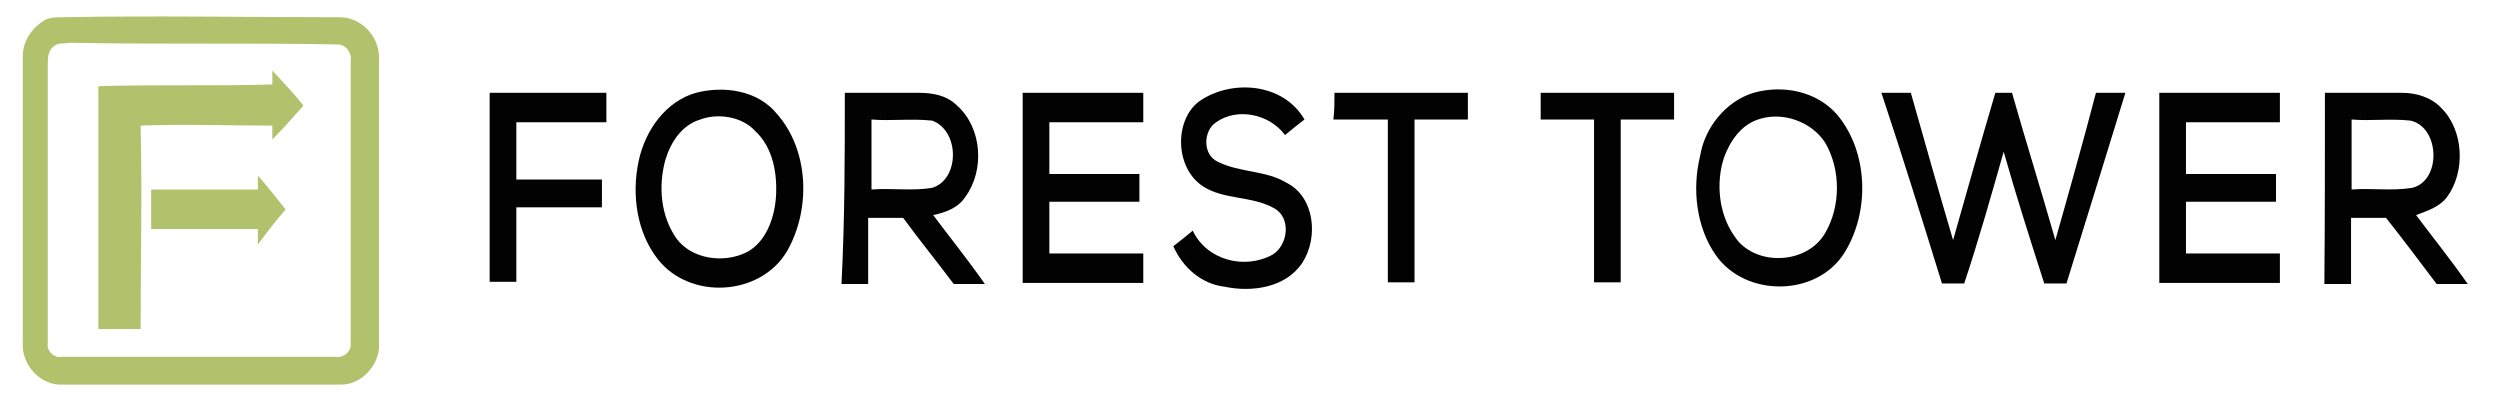
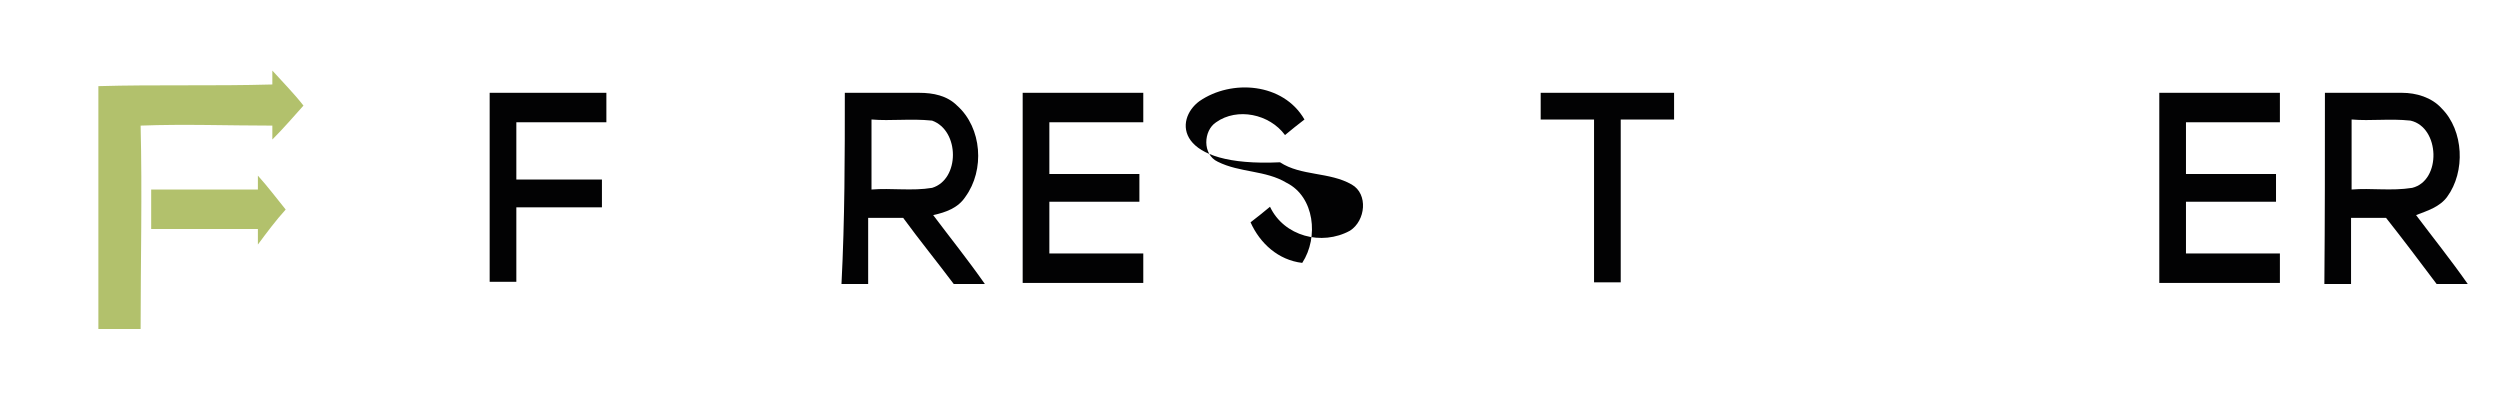
<svg xmlns="http://www.w3.org/2000/svg" version="1.1" id="Ebene_1" x="0px" y="0px" viewBox="0 0 449.8 70.9" style="enable-background:new 0 0 449.8 70.9;" xml:space="preserve">
  <style type="text/css">
	.st0{fill:#020203;}
	.st1{fill:#B2C16C;}
</style>
  <desc>Created with Lunacy</desc>
  <g id="_x23_000000ff">
-     <path class="st0" d="M215.8,18.2c5.8-4,15.1-3.3,18.9,3.3c-1.3,1-2.3,1.8-3.5,2.8c-2.8-3.8-8.6-5-12.4-2.3   c-2.3,1.5-2.5,5.8,0.3,7.1c4,2,8.6,1.5,12.4,3.8c5,2.5,5.8,9.8,2.8,14.4c-3,4.5-9.1,5.3-13.9,4.3c-4.3-0.5-7.6-3.5-9.3-7.3   c1.3-1,2.3-1.8,3.5-2.8c2.5,5.3,9.3,7.1,14.4,4.3c2.8-1.8,3.3-6.6,0.3-8.3c-4-2.3-9.1-1.5-12.9-4C211.3,30.1,211.3,21.5,215.8,18.2   z" />
-     <path class="st0" d="M125.2,16.7c5-1.3,11.1-0.5,14.6,3.8c5.8,6.6,6.1,17.2,1.8,24.7c-4.8,8.1-17.4,8.8-23.2,1.5   c-3.8-4.8-4.8-11.6-3.5-17.7C116.1,23.3,119.9,18.2,125.2,16.7 M126,21.5c-3.3,1-5.3,4-6.3,7.3c-1.3,4.8-0.8,10.1,2,14.1   c2.8,3.8,8.6,4.5,12.6,2.5c3.5-1.8,5-6.1,5.3-9.8c0.3-4.3-0.5-9.1-3.8-12.1C133.5,21,129.2,20.3,126,21.5z" />
-     <path class="st0" d="M315.5,16.7c5.3-1.5,11.4-0.3,15.1,4c5.6,6.8,5.8,17.4,1.3,24.7c-5,8.1-17.9,8.1-23.2,0.5   c-3.5-5-4.3-11.9-2.8-17.9C306.7,23,310.5,18.2,315.5,16.7 M316.3,21.5c-3,1-5,3.8-6.1,6.8c-1.5,4.5-1,10.1,1.8,14.1   c3.5,5.6,13.1,5.3,16.4-0.5c2.8-4.8,2.8-11.4,0-16.2C325.9,21.8,320.6,20,316.3,21.5z" />
+     <path class="st0" d="M215.8,18.2c5.8-4,15.1-3.3,18.9,3.3c-1.3,1-2.3,1.8-3.5,2.8c-2.8-3.8-8.6-5-12.4-2.3   c-2.3,1.5-2.5,5.8,0.3,7.1c4,2,8.6,1.5,12.4,3.8c5,2.5,5.8,9.8,2.8,14.4c-4.3-0.5-7.6-3.5-9.3-7.3   c1.3-1,2.3-1.8,3.5-2.8c2.5,5.3,9.3,7.1,14.4,4.3c2.8-1.8,3.3-6.6,0.3-8.3c-4-2.3-9.1-1.5-12.9-4C211.3,30.1,211.3,21.5,215.8,18.2   z" />
    <path class="st0" d="M88.1,16.7c7.1,0,13.9,0,21,0c0,1.8,0,3.5,0,5.3c-5.3,0-10.9,0-16.2,0c0,3.5,0,7.1,0,10.3c5,0,10.1,0,15.4,0   c0,1.8,0,3.3,0,5c-5,0-10.1,0-15.4,0c0,4.5,0,8.8,0,13.4c-1.5,0-3.3,0-4.8,0C88.1,39.4,88.1,28.1,88.1,16.7z" />
    <path class="st0" d="M152,16.7c4.5,0,9.1,0,13.4,0c2.5,0,5,0.5,6.8,2.3c4.5,4,5,11.6,1.5,16.4c-1.3,2-3.5,2.8-5.8,3.3   c3,4,6.3,8.1,9.3,12.4c-1.8,0-3.8,0-5.6,0c-3-4-6.1-7.8-9.1-11.9c-2,0-4,0-6.3,0c0,4,0,7.8,0,11.9c-1.5,0-3.3,0-4.8,0   C152,39.4,152,28.1,152,16.7 M156.8,21.5c0,4,0,8.3,0,12.6c3.5-0.3,7.3,0.3,10.9-0.3c5-1.5,5-10.3,0-12.1   C163.8,21.3,160.3,21.8,156.8,21.5z" />
    <path class="st0" d="M184,16.7c7.3,0,14.4,0,21.7,0c0,1.8,0,3.5,0,5.3c-5.6,0-11.4,0-16.9,0c0,3,0,6.3,0,9.3c5.3,0,10.9,0,16.2,0   c0,1.8,0,3.3,0,5c-5.3,0-10.9,0-16.2,0c0,3,0,6.1,0,9.3c5.6,0,11.4,0,16.9,0c0,1.8,0,3.5,0,5.3c-7.3,0-14.4,0-21.7,0   C184,39.4,184,28.1,184,16.7z" />
-     <path class="st0" d="M240.1,16.7c8.1,0,16.2,0,24,0c0,1.8,0,3.3,0,4.8c-3.3,0-6.3,0-9.6,0c0,9.8,0,19.4,0,29.3c-1.5,0-3.3,0-4.8,0   c0-9.8,0-19.4,0-29.3c-3.3,0-6.6,0-9.8,0C240.1,20,240.1,18.2,240.1,16.7z" />
    <path class="st0" d="M277.2,16.7c8.1,0,16.2,0,24,0c0,1.8,0,3.3,0,4.8c-3.3,0-6.3,0-9.6,0c0,9.8,0,19.7,0,29.3c-1.5,0-3.3,0-4.8,0   c0-9.8,0-19.7,0-29.3c-3.3,0-6.6,0-9.6,0C277.2,20,277.2,18.2,277.2,16.7z" />
-     <path class="st0" d="M338.5,16.7c1.8,0,3.5,0,5.3,0c2.5,8.8,5,17.7,7.6,26.5c2.5-8.8,5-17.7,7.6-26.5c1,0,2,0,3,0   c2.5,8.8,5.3,17.7,7.8,26.5c2.5-8.8,5-17.7,7.3-26.5c1.8,0,3.5,0,5.3,0c-3.5,11.4-7.1,23-10.6,34.3c-1.3,0-2.8,0-4,0   c-2.5-7.8-5-15.6-7.3-23.7c-2.3,8.1-4.5,15.9-7.1,23.7c-1.3,0-2.8,0-4,0C345.8,39.4,342.3,28.1,338.5,16.7z" />
    <path class="st0" d="M388.5,16.7c7.3,0,14.4,0,21.7,0c0,1.8,0,3.5,0,5.3c-5.6,0-11.4,0-16.9,0c0,3,0,6.3,0,9.3c5.3,0,10.9,0,16.2,0   c0,1.8,0,3.3,0,5c-5.3,0-10.9,0-16.2,0c0,3,0,6.1,0,9.3c5.6,0,11.4,0,16.9,0c0,1.8,0,3.5,0,5.3c-7.3,0-14.4,0-21.7,0   C388.5,39.4,388.5,28.1,388.5,16.7z" />
    <path class="st0" d="M418.3,16.7c4.5,0,9.1,0,13.9,0c2.5,0,5.3,0.8,7.1,2.8c4,4,4.3,11.4,1,15.9c-1.3,1.8-3.5,2.5-5.6,3.3   c3,4,6.3,8.1,9.3,12.4c-1.8,0-3.8,0-5.6,0c-3-4-6.1-8.1-9.1-11.9c-2,0-4.3,0-6.3,0c0,4,0,7.8,0,11.9c-1.5,0-3.3,0-4.8,0   C418.3,39.4,418.3,28.1,418.3,16.7 M423.1,21.5c0,4,0,8.3,0,12.6c3.5-0.3,7.1,0.3,10.9-0.3c5.3-1.3,5-10.9-0.3-12.1   C429.9,21.3,426.6,21.8,423.1,21.5z" />
  </g>
  <g id="_x23_b2c16cff">
-     <path class="st1" d="M8.1,3.6c1-0.5,2-0.5,3-0.5c16.7-0.3,33.3,0,50,0c3.8,0,7.1,3.3,7.1,7.3c0,17.2,0,34.1,0,51.2   c0.3,3.8-3,7.6-6.8,7.6c-16.7,0-33.3,0-50,0c-4,0.3-7.6-3.5-7.3-7.6c0-17.2,0-34.3,0-51.2C4,7.4,5.8,4.9,8.1,3.6 M9.6,8.4   c-1,0.8-1,2-1,3.3c0,16.7,0,33.3,0,50c-0.3,1.5,1.3,2.8,2.5,2.5c16.4,0,33.1,0,49.2,0c1.5,0.3,3-1,2.8-2.5c0-16.9,0-33.8,0-50.7   c0.3-1.3-0.8-3-2.3-3c-15.6-0.3-32.1,0-48.2-0.3C11.6,7.9,10.4,7.6,9.6,8.4z" />
    <path class="st1" d="M49,12.7c1.8,2,3.8,4,5.6,6.3c-1.8,2-3.5,4-5.6,6.1c0-0.5,0-2,0-2.5c-7.8,0-15.9-0.3-23.7,0   c0.3,12.1,0,24.5,0,36.6c-2.5,0-5,0-7.6,0c0-14.6,0-29,0-43.7c10.3-0.3,20.7,0,31.3-0.3C49,14.7,49,13.4,49,12.7z" />
    <path class="st1" d="M46.4,31.6c1.8,2,3.3,4,5,6.1c-1.8,2-3.3,4-5,6.3c0-0.8,0-2,0-2.8c-6.3,0-12.9,0-19.2,0c0-2.3,0-4.8,0-7.1   c6.3,0,12.9,0,19.2,0C46.4,33.6,46.4,32.4,46.4,31.6z" />
  </g>
</svg>